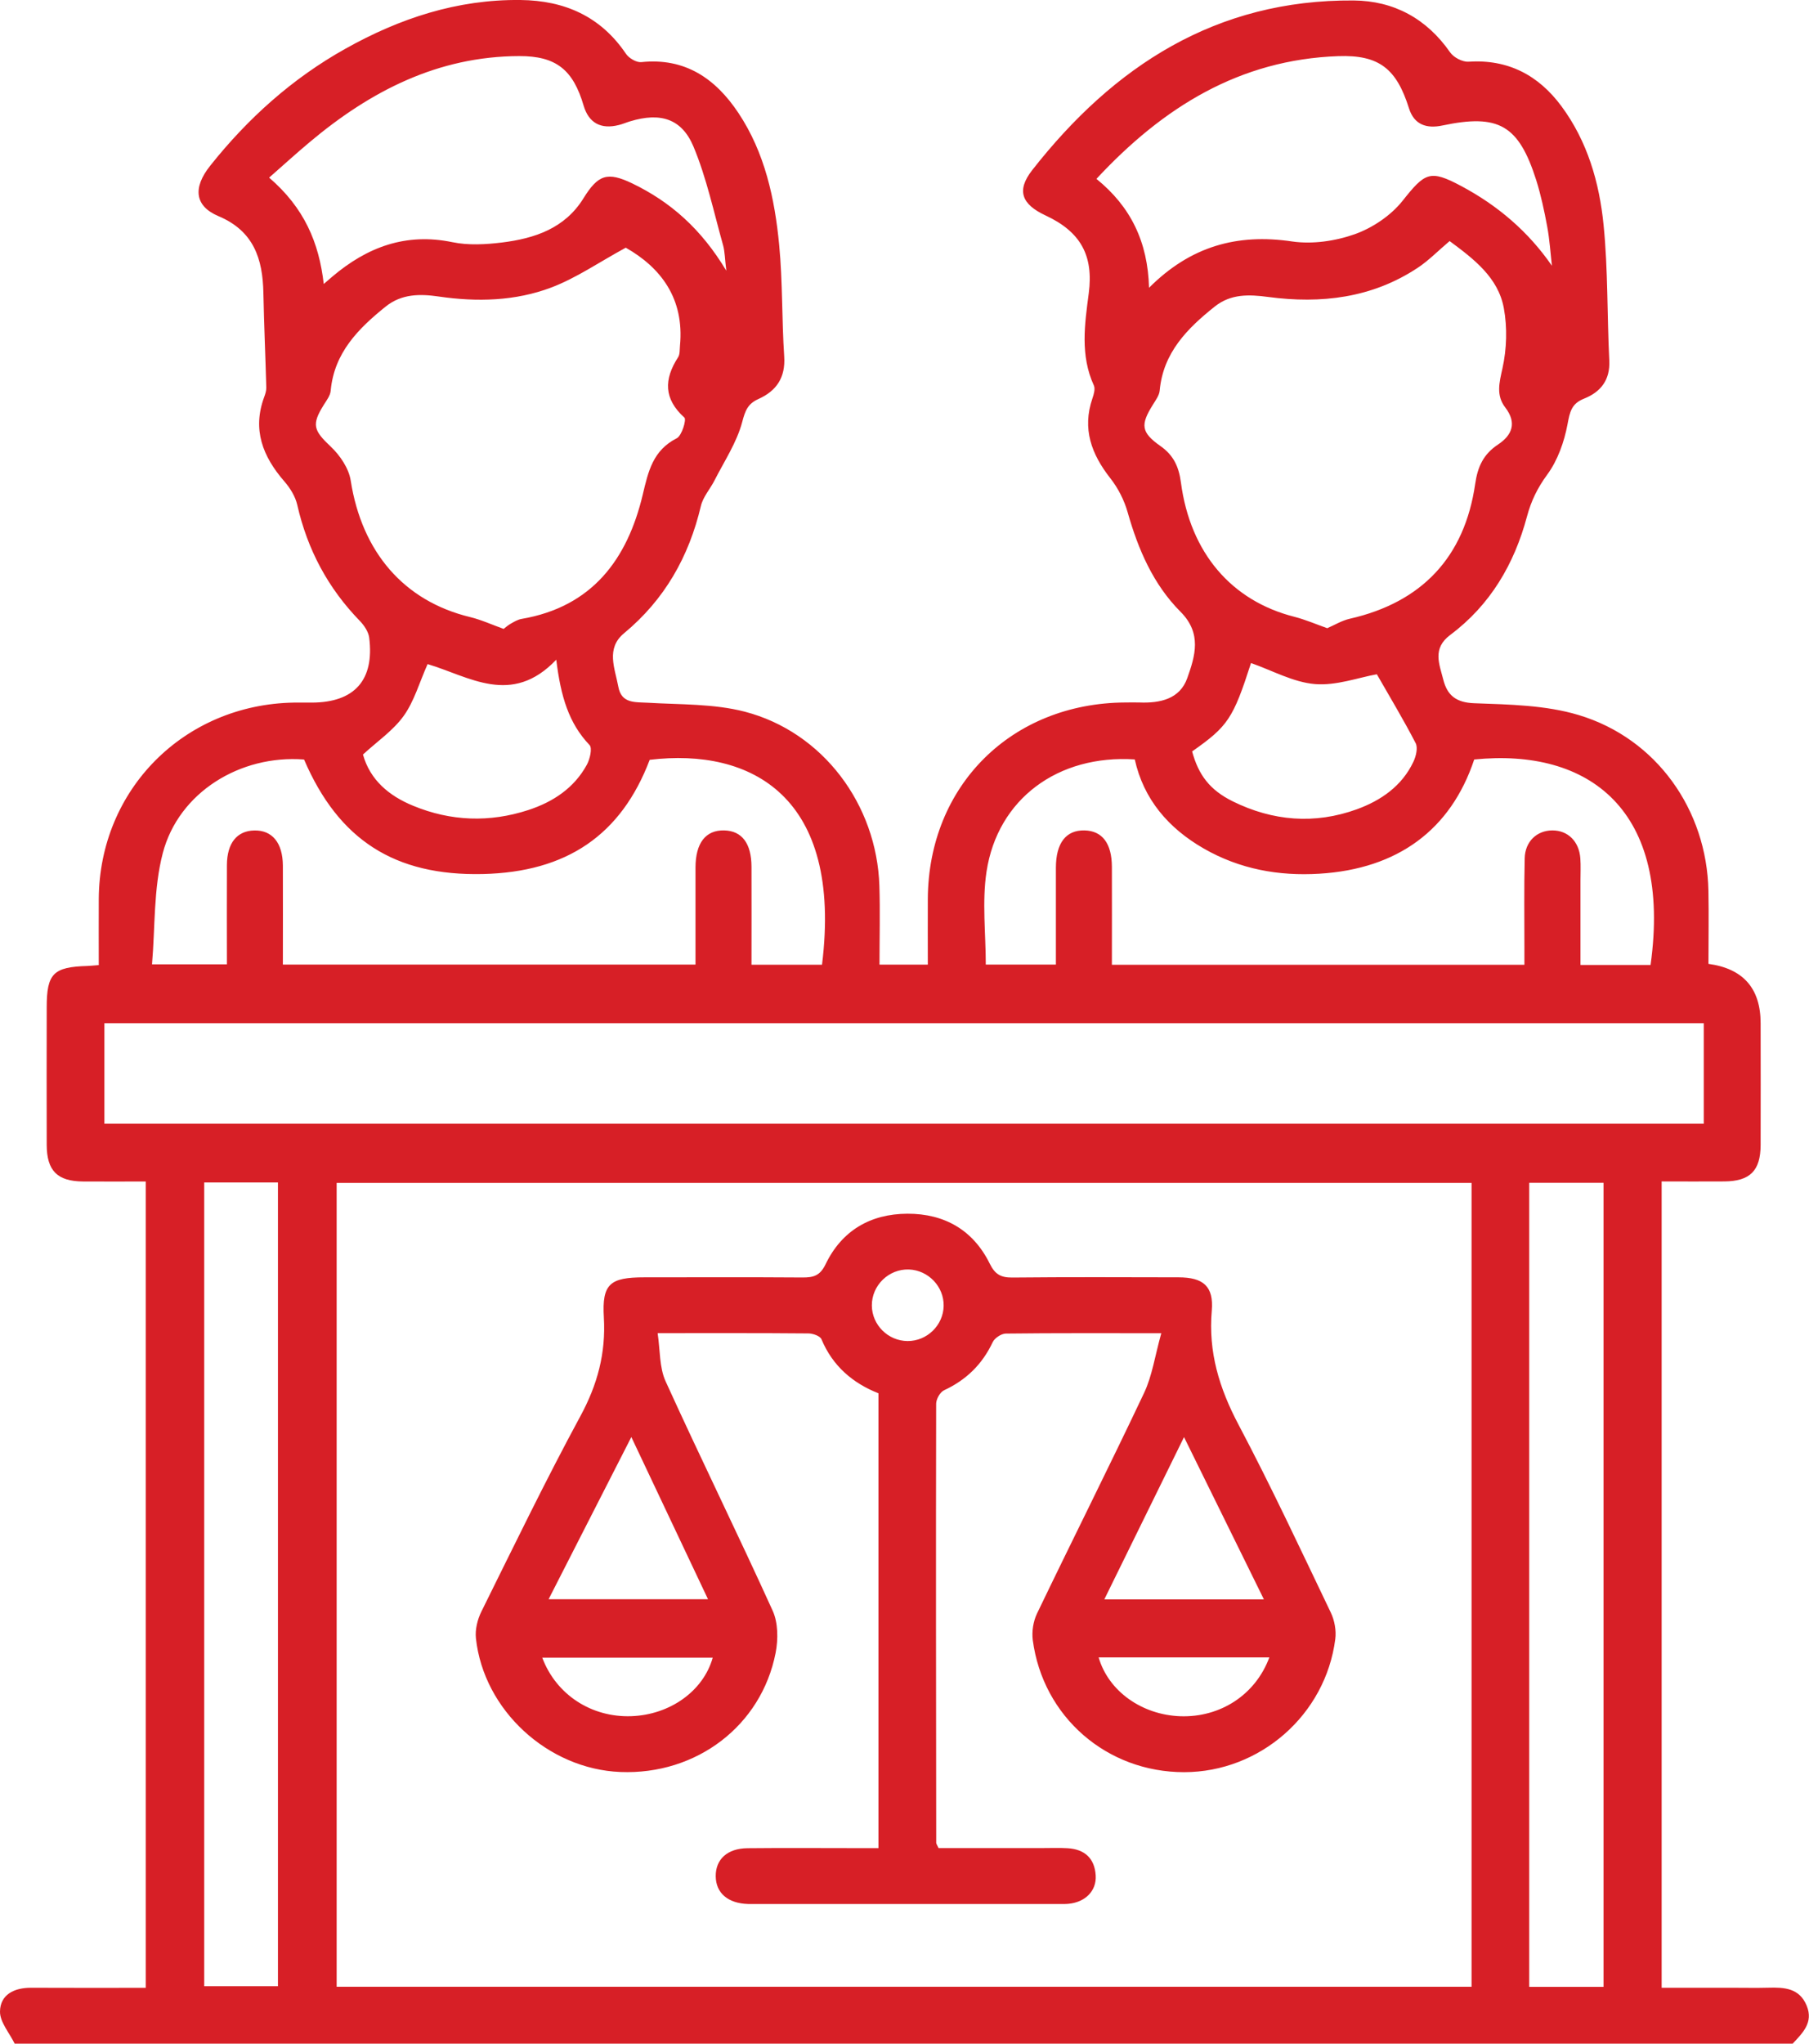
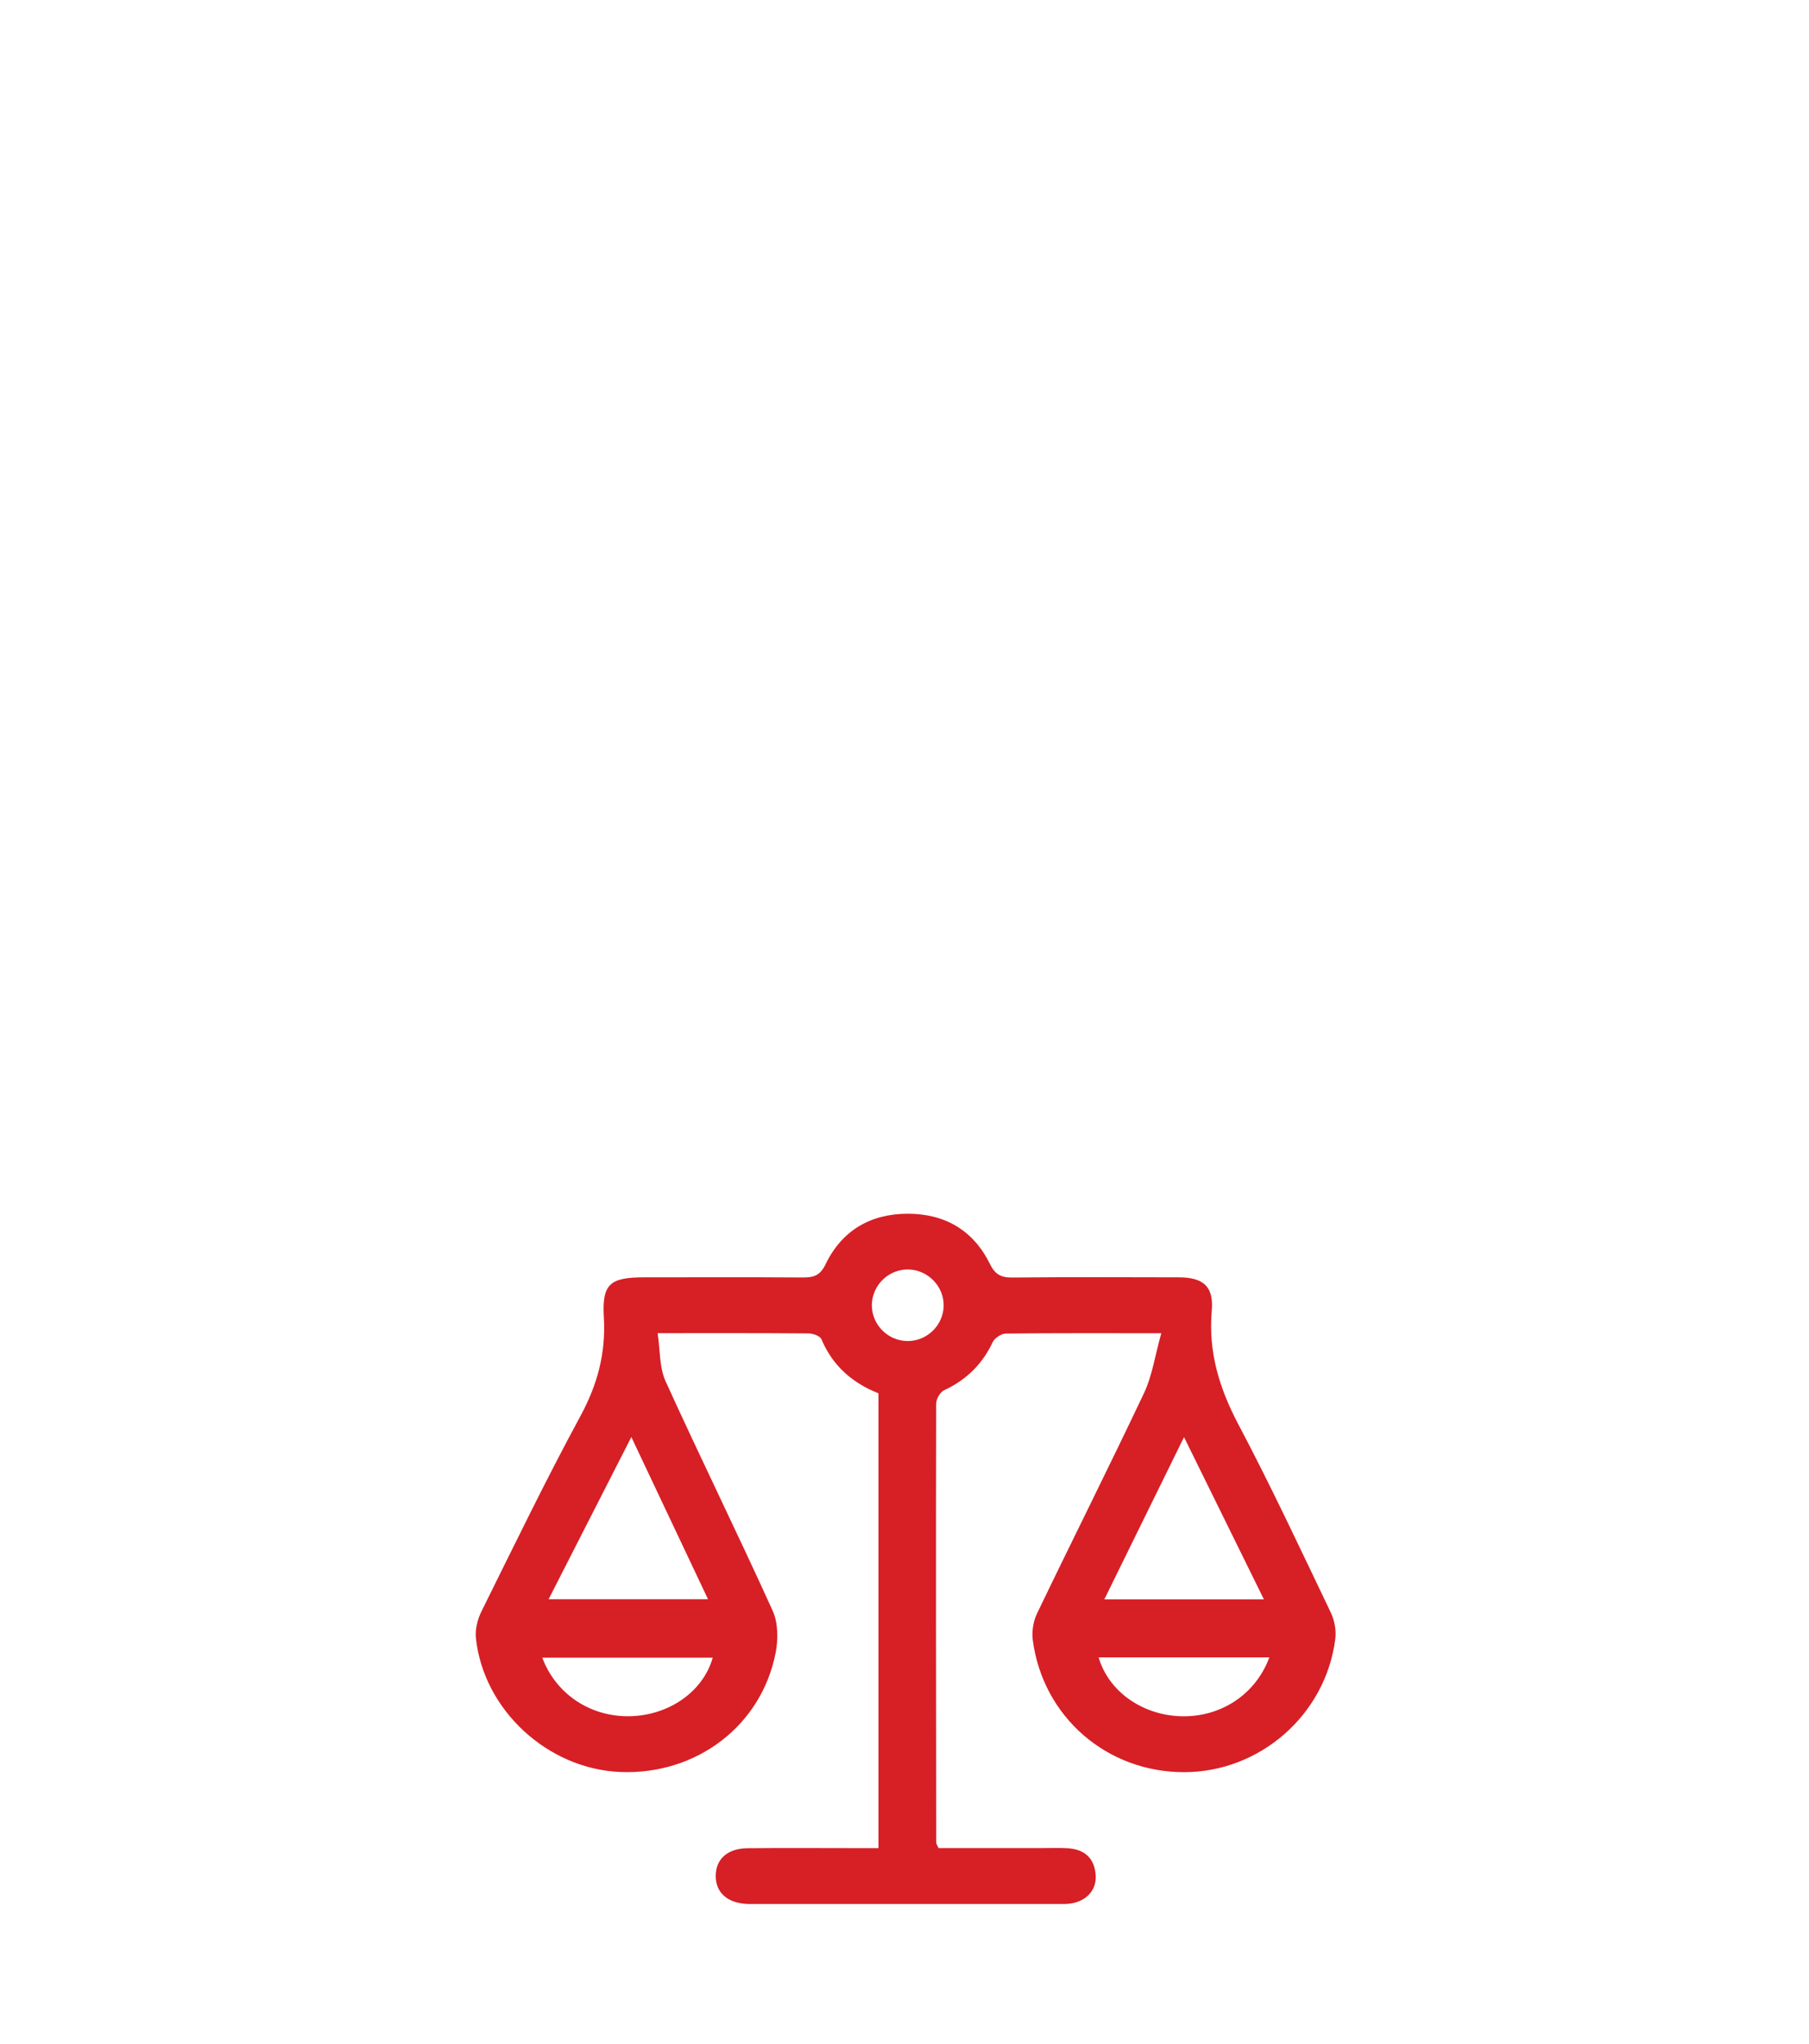
<svg xmlns="http://www.w3.org/2000/svg" width="62" height="70" viewBox="0 0 62 70" fill="none">
  <g clip-path="url(#clip0_265_839)">
-     <path d="M0.503 70C0.325 69.631 -0.005 69.262 6.79084e-05 68.897C0.009 68.316 0.488 68.082 1.065 68.084C2.364 68.091 3.662 68.086 4.995 68.086V40.468C4.289 40.468 3.567 40.474 2.846 40.468C1.966 40.461 1.605 40.101 1.601 39.219C1.595 37.646 1.599 36.075 1.601 34.503C1.601 33.347 1.826 33.12 2.996 33.086C3.105 33.082 3.215 33.069 3.385 33.056C3.385 32.278 3.381 31.531 3.385 30.786C3.409 27.044 6.308 24.129 10.071 24.065C10.276 24.061 10.483 24.065 10.689 24.065C12.15 24.061 12.838 23.294 12.653 21.838C12.627 21.638 12.482 21.422 12.334 21.269C11.239 20.143 10.535 18.821 10.188 17.293C10.122 17.004 9.943 16.715 9.744 16.487C9.005 15.636 8.641 14.715 9.055 13.598C9.094 13.493 9.13 13.38 9.127 13.273C9.097 12.191 9.049 11.112 9.027 10.031C9.004 8.865 8.696 7.912 7.489 7.404C6.68 7.064 6.596 6.44 7.203 5.678C8.494 4.056 10.016 2.688 11.835 1.671C13.696 0.628 15.669 -0.024 17.835 -0C19.351 0.016 20.587 0.56 21.456 1.846C21.557 1.994 21.812 2.144 21.977 2.128C23.486 1.969 24.528 2.699 25.307 3.868C26.215 5.231 26.552 6.798 26.705 8.39C26.826 9.656 26.793 10.937 26.877 12.208C26.925 12.929 26.615 13.388 25.993 13.667C25.628 13.831 25.54 14.063 25.436 14.46C25.25 15.159 24.823 15.797 24.488 16.456C24.339 16.75 24.095 17.018 24.022 17.329C23.611 19.07 22.779 20.538 21.387 21.691C20.756 22.213 21.077 22.896 21.192 23.522C21.299 24.101 21.753 24.045 22.203 24.07C23.316 24.136 24.466 24.101 25.529 24.377C28.199 25.073 30.051 27.553 30.139 30.342C30.167 31.226 30.143 32.112 30.143 33.04H31.799C31.799 32.278 31.795 31.533 31.799 30.788C31.821 26.909 34.667 24.081 38.571 24.061C38.73 24.061 38.892 24.056 39.051 24.061C39.759 24.089 40.437 23.946 40.692 23.225C40.96 22.469 41.202 21.696 40.459 20.953C39.526 20.017 39.009 18.819 38.649 17.55C38.532 17.135 38.321 16.719 38.053 16.379C37.406 15.554 37.085 14.688 37.439 13.651C37.487 13.51 37.544 13.322 37.49 13.203C37.017 12.169 37.175 11.11 37.315 10.045C37.485 8.743 37.03 7.936 35.833 7.379C35.017 6.999 34.828 6.529 35.376 5.828C38.173 2.259 41.684 -0.018 46.391 0.016C47.77 0.027 48.893 0.635 49.7 1.793C49.821 1.967 50.121 2.126 50.327 2.113C51.687 2.025 52.727 2.575 53.514 3.636C54.408 4.843 54.816 6.255 54.96 7.709C55.114 9.243 55.078 10.798 55.155 12.341C55.19 13.017 54.861 13.428 54.286 13.656C53.855 13.828 53.803 14.113 53.724 14.531C53.611 15.134 53.387 15.769 53.028 16.257C52.694 16.712 52.477 17.157 52.334 17.692C51.9 19.318 51.075 20.724 49.707 21.745C49.08 22.213 49.331 22.743 49.465 23.276C49.599 23.809 49.896 24.065 50.53 24.087C51.729 24.131 52.976 24.151 54.108 24.492C56.778 25.296 58.498 27.741 58.553 30.512C58.569 31.349 58.554 32.187 58.554 33.014C59.746 33.176 60.342 33.855 60.342 35.049C60.342 36.439 60.348 37.829 60.342 39.219C60.339 40.101 59.977 40.459 59.097 40.466C58.393 40.472 57.689 40.466 56.95 40.466V68.084C57.746 68.084 58.558 68.084 59.37 68.084C59.783 68.084 60.194 68.093 60.605 68.082C61.153 68.066 61.674 68.095 61.921 68.699C62.158 69.275 61.782 69.631 61.441 69.998H0.503V70ZM50.435 40.517H11.538V68.049H50.435V40.517ZM58.393 35.047H3.578V38.49H58.393V35.047ZM49.685 8.255C49.287 8.591 48.966 8.924 48.59 9.172C47.024 10.21 45.276 10.412 43.463 10.171C42.803 10.084 42.187 10.062 41.638 10.496C40.692 11.249 39.865 12.078 39.746 13.378C39.731 13.545 39.608 13.707 39.515 13.859C39.082 14.549 39.104 14.807 39.772 15.278C40.225 15.596 40.403 15.99 40.474 16.527C40.795 18.942 42.209 20.58 44.361 21.126C44.748 21.225 45.119 21.387 45.489 21.517C45.731 21.413 45.988 21.254 46.265 21.192C48.724 20.633 50.196 19.09 50.559 16.575C50.644 15.987 50.84 15.557 51.343 15.225C51.817 14.911 52.001 14.491 51.59 13.957C51.269 13.539 51.385 13.108 51.495 12.611C51.641 11.952 51.663 11.22 51.541 10.555C51.348 9.505 50.516 8.874 49.683 8.257L49.685 8.255ZM21.444 8.485C20.516 8.991 19.746 9.526 18.893 9.848C17.661 10.314 16.348 10.347 15.042 10.157C14.391 10.062 13.766 10.062 13.219 10.5C12.279 11.256 11.452 12.084 11.334 13.382C11.32 13.548 11.197 13.709 11.101 13.861C10.669 14.549 10.746 14.741 11.34 15.302C11.657 15.601 11.956 16.045 12.02 16.461C12.403 18.911 13.843 20.587 16.109 21.135C16.493 21.228 16.858 21.396 17.261 21.541C17.321 21.495 17.408 21.417 17.505 21.362C17.622 21.296 17.745 21.221 17.875 21.199C20.297 20.785 21.502 19.157 22.029 16.942C22.219 16.142 22.377 15.426 23.195 15.011C23.369 14.922 23.532 14.372 23.457 14.304C22.744 13.662 22.753 12.991 23.239 12.239C23.307 12.135 23.292 11.974 23.305 11.839C23.459 10.224 22.648 9.165 21.444 8.482V8.485ZM50.526 26.014C49.723 28.423 47.904 29.763 45.22 29.926C43.821 30.012 42.487 29.769 41.261 29.066C40.043 28.368 39.194 27.374 38.892 26.012C36.26 25.84 34.192 27.367 33.812 29.851C33.654 30.889 33.786 31.97 33.786 33.038H36.189C36.189 31.9 36.187 30.81 36.189 29.72C36.19 28.874 36.535 28.43 37.168 28.443C37.777 28.456 38.105 28.885 38.108 29.692C38.112 30.803 38.108 31.911 38.108 33.045H52.246C52.246 32.828 52.246 32.651 52.246 32.472C52.246 31.447 52.232 30.421 52.256 29.398C52.27 28.819 52.677 28.443 53.207 28.443C53.737 28.443 54.121 28.819 54.163 29.4C54.181 29.65 54.168 29.9 54.168 30.151C54.168 31.12 54.168 32.088 54.168 33.051H56.57C57.309 27.747 54.465 25.616 50.523 26.014H50.526ZM9.699 33.038H23.837C23.837 31.9 23.835 30.808 23.837 29.718C23.838 28.874 24.185 28.428 24.82 28.443C25.428 28.457 25.755 28.885 25.756 29.694C25.76 30.803 25.756 31.913 25.756 33.044H28.173C28.887 27.278 25.747 25.608 22.267 26.025C21.29 28.598 19.428 29.871 16.548 29.937C13.531 30.005 11.607 28.773 10.421 26.015C8.235 25.846 6.123 27.139 5.578 29.225C5.259 30.445 5.32 31.763 5.21 33.031H7.777C7.777 31.858 7.771 30.744 7.777 29.628C7.781 28.878 8.12 28.459 8.712 28.445C9.328 28.43 9.691 28.867 9.695 29.65C9.7 30.764 9.695 31.877 9.695 33.04L9.699 33.038ZM6.999 40.501V68.031H9.526V40.501H6.999ZM52.411 68.053H54.959V40.514H52.411V68.053ZM53.189 9.105C53.138 8.657 53.11 8.206 53.028 7.764C52.929 7.229 52.815 6.692 52.652 6.173C52.05 4.281 51.363 3.892 49.434 4.299C48.898 4.412 48.469 4.277 48.291 3.713C47.866 2.36 47.273 1.874 45.869 1.923C42.482 2.042 39.858 3.675 37.578 6.127C38.756 7.081 39.339 8.286 39.381 9.857C40.804 8.432 42.405 7.992 44.283 8.27C44.98 8.372 45.77 8.257 46.437 8.02C47.046 7.802 47.669 7.382 48.069 6.88C48.839 5.91 49.006 5.799 50.084 6.374C51.33 7.039 52.377 7.927 53.191 9.106L53.189 9.105ZM24.893 9.269C24.841 8.851 24.843 8.617 24.783 8.403C24.464 7.271 24.22 6.104 23.769 5.024C23.363 4.054 22.626 3.846 21.605 4.153C21.475 4.191 21.348 4.248 21.214 4.281C20.593 4.44 20.178 4.212 20.002 3.616C19.643 2.392 19.062 1.918 17.798 1.921C15.004 1.928 12.689 3.125 10.61 4.871C10.148 5.258 9.702 5.665 9.224 6.084C10.427 7.119 10.933 8.305 11.096 9.727C11.228 9.612 11.309 9.543 11.391 9.473C12.585 8.463 13.907 7.965 15.506 8.295C16.052 8.409 16.65 8.374 17.213 8.305C18.326 8.166 19.359 7.824 19.997 6.792C20.499 5.981 20.818 5.872 21.677 6.286C22.978 6.915 24.029 7.835 24.891 9.269H24.893ZM14.655 22.746C14.369 23.389 14.195 24.021 13.834 24.523C13.474 25.024 12.93 25.393 12.44 25.844C12.682 26.713 13.329 27.258 14.16 27.599C15.453 28.132 16.78 28.178 18.108 27.745C18.952 27.469 19.676 26.994 20.112 26.196C20.219 26.001 20.307 25.623 20.204 25.517C19.494 24.772 19.219 23.858 19.065 22.596C17.529 24.207 16.078 23.168 14.653 22.746H14.655ZM40.857 25.736C41.079 26.551 41.466 27.058 42.247 27.446C43.621 28.125 45.058 28.242 46.501 27.72C47.328 27.42 48.051 26.923 48.443 26.089C48.531 25.902 48.601 25.614 48.519 25.455C48.102 24.648 47.631 23.868 47.189 23.095C46.56 23.206 45.799 23.491 45.069 23.431C44.323 23.369 43.606 22.965 42.876 22.71C42.262 24.615 42.086 24.876 40.857 25.738V25.736Z" fill="#D71F26" />
    <path d="M39.799 45.665C37.848 45.665 36.16 45.657 34.471 45.677C34.317 45.679 34.089 45.831 34.023 45.971C33.666 46.729 33.117 47.266 32.356 47.619C32.219 47.683 32.085 47.922 32.085 48.081C32.074 53.093 32.081 58.105 32.087 63.116C32.087 63.156 32.12 63.195 32.167 63.299C33.345 63.299 34.551 63.299 35.758 63.299C36.033 63.299 36.308 63.288 36.581 63.304C37.17 63.337 37.518 63.646 37.553 64.24C37.584 64.769 37.194 65.156 36.616 65.209C36.502 65.22 36.387 65.215 36.273 65.215C32.796 65.215 29.32 65.215 25.843 65.215C25.775 65.215 25.705 65.215 25.638 65.215C24.946 65.193 24.537 64.84 24.53 64.267C24.524 63.686 24.926 63.312 25.617 63.304C26.875 63.291 28.133 63.301 29.391 63.301C29.617 63.301 29.84 63.301 30.108 63.301V47.723C29.233 47.378 28.538 46.793 28.154 45.871C28.108 45.76 27.864 45.674 27.712 45.672C26.043 45.657 24.376 45.663 22.539 45.663C22.628 46.249 22.595 46.839 22.814 47.316C24.011 49.948 25.289 52.541 26.483 55.173C26.67 55.586 26.672 56.148 26.584 56.609C26.096 59.113 23.866 60.798 21.262 60.694C18.776 60.594 16.575 58.574 16.311 56.112C16.28 55.816 16.363 55.473 16.497 55.202C17.61 52.958 18.701 50.702 19.894 48.501C20.479 47.422 20.767 46.346 20.696 45.124C20.628 43.973 20.905 43.751 22.084 43.751C23.89 43.751 25.698 43.743 27.504 43.756C27.875 43.758 28.104 43.699 28.293 43.307C28.847 42.154 29.826 41.577 31.1 41.572C32.373 41.568 33.356 42.134 33.922 43.283C34.104 43.652 34.304 43.761 34.694 43.758C36.592 43.739 38.492 43.747 40.39 43.751C41.239 43.751 41.602 44.057 41.531 44.892C41.408 46.307 41.789 47.551 42.447 48.795C43.564 50.907 44.576 53.074 45.609 55.23C45.739 55.5 45.803 55.849 45.764 56.143C45.431 58.735 43.186 60.696 40.586 60.7C37.936 60.703 35.745 58.808 35.397 56.179C35.358 55.883 35.413 55.531 35.543 55.263C36.757 52.738 38.015 50.238 39.213 47.707C39.491 47.117 39.583 46.441 39.801 45.665H39.799ZM21.638 49.221C20.644 51.168 19.731 52.956 18.802 54.777H24.266C23.395 52.932 22.553 51.155 21.638 49.221ZM40.581 49.221C39.623 51.171 38.745 52.956 37.848 54.782H43.318C42.409 52.934 41.531 51.151 40.579 49.221H40.581ZM24.427 56.779H18.585C19.062 58.048 20.272 58.831 21.638 58.782C22.964 58.735 24.106 57.92 24.427 56.779ZM43.504 56.769H37.654C37.989 57.924 39.132 58.736 40.452 58.784C41.822 58.831 43.03 58.05 43.504 56.769ZM31.106 45.933C31.771 45.937 32.329 45.394 32.342 44.731C32.355 44.07 31.817 43.506 31.152 43.482C30.46 43.458 29.875 44.028 29.881 44.718C29.886 45.382 30.438 45.929 31.104 45.933H31.106Z" fill="#D71F26" />
  </g>
  <defs>
    <clipPath id="clip0_265_839">
      <rect width="62" height="70" fill="white" />
    </clipPath>
  </defs>
</svg>